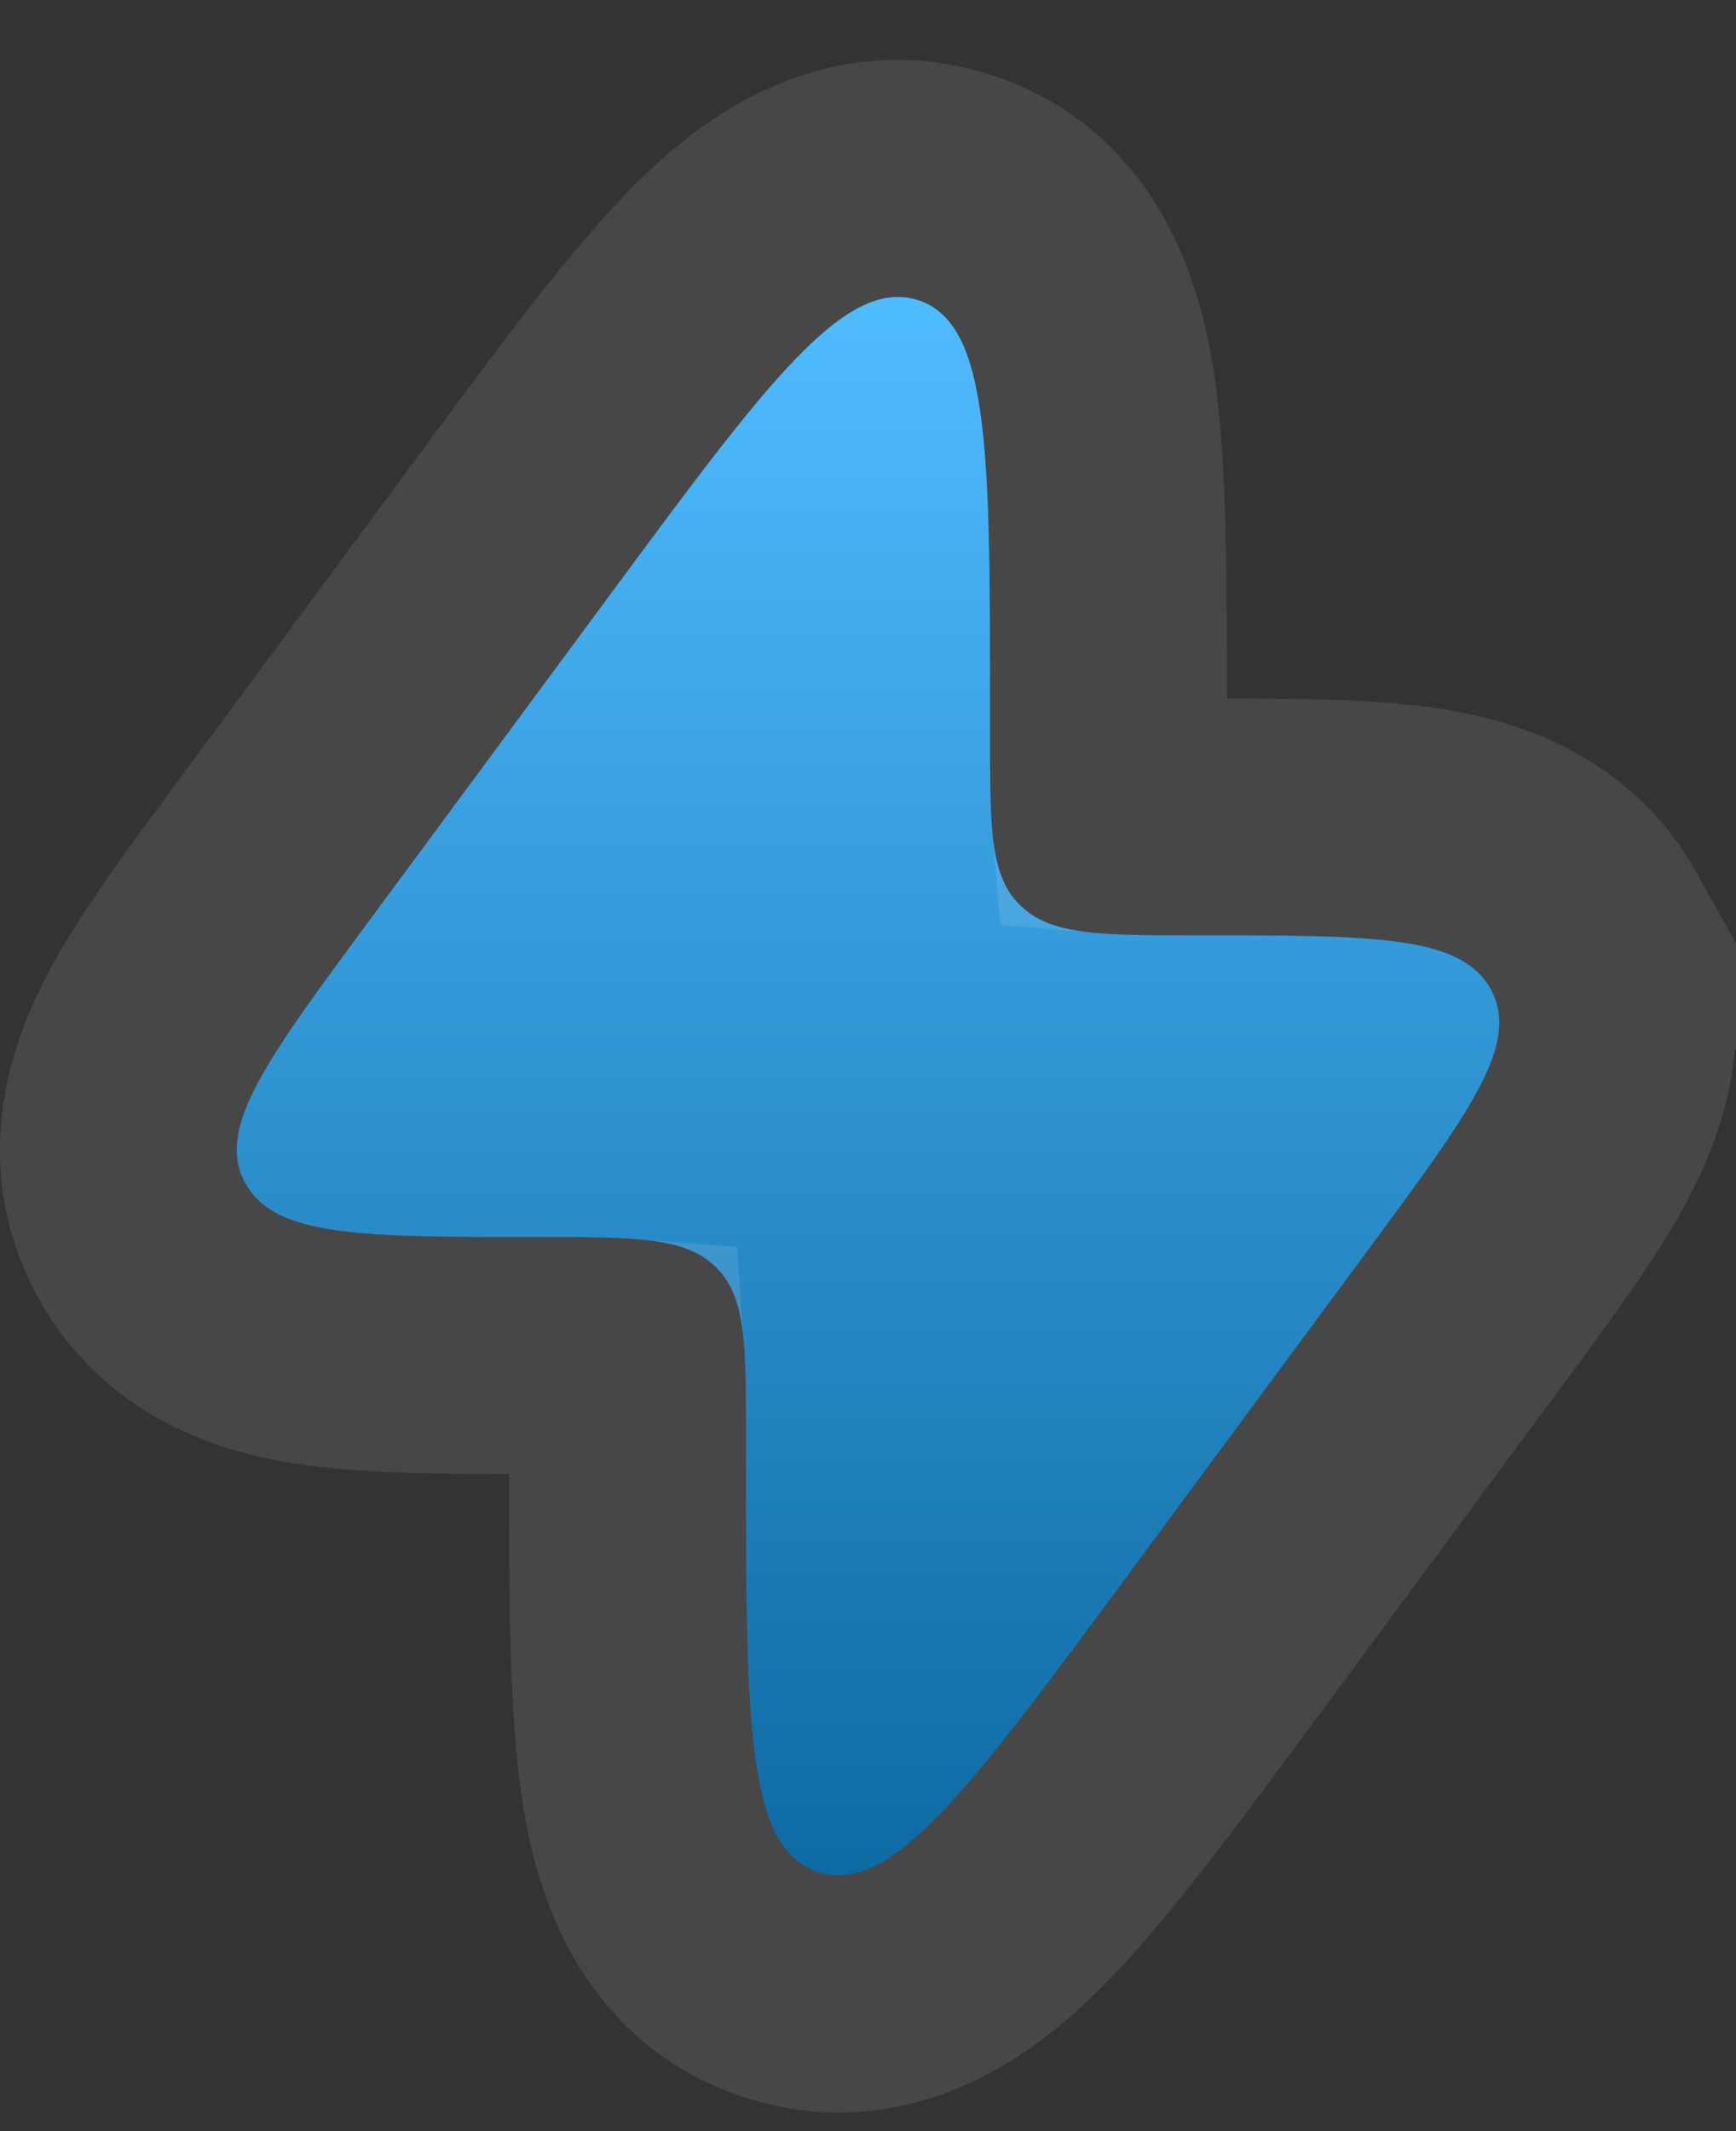
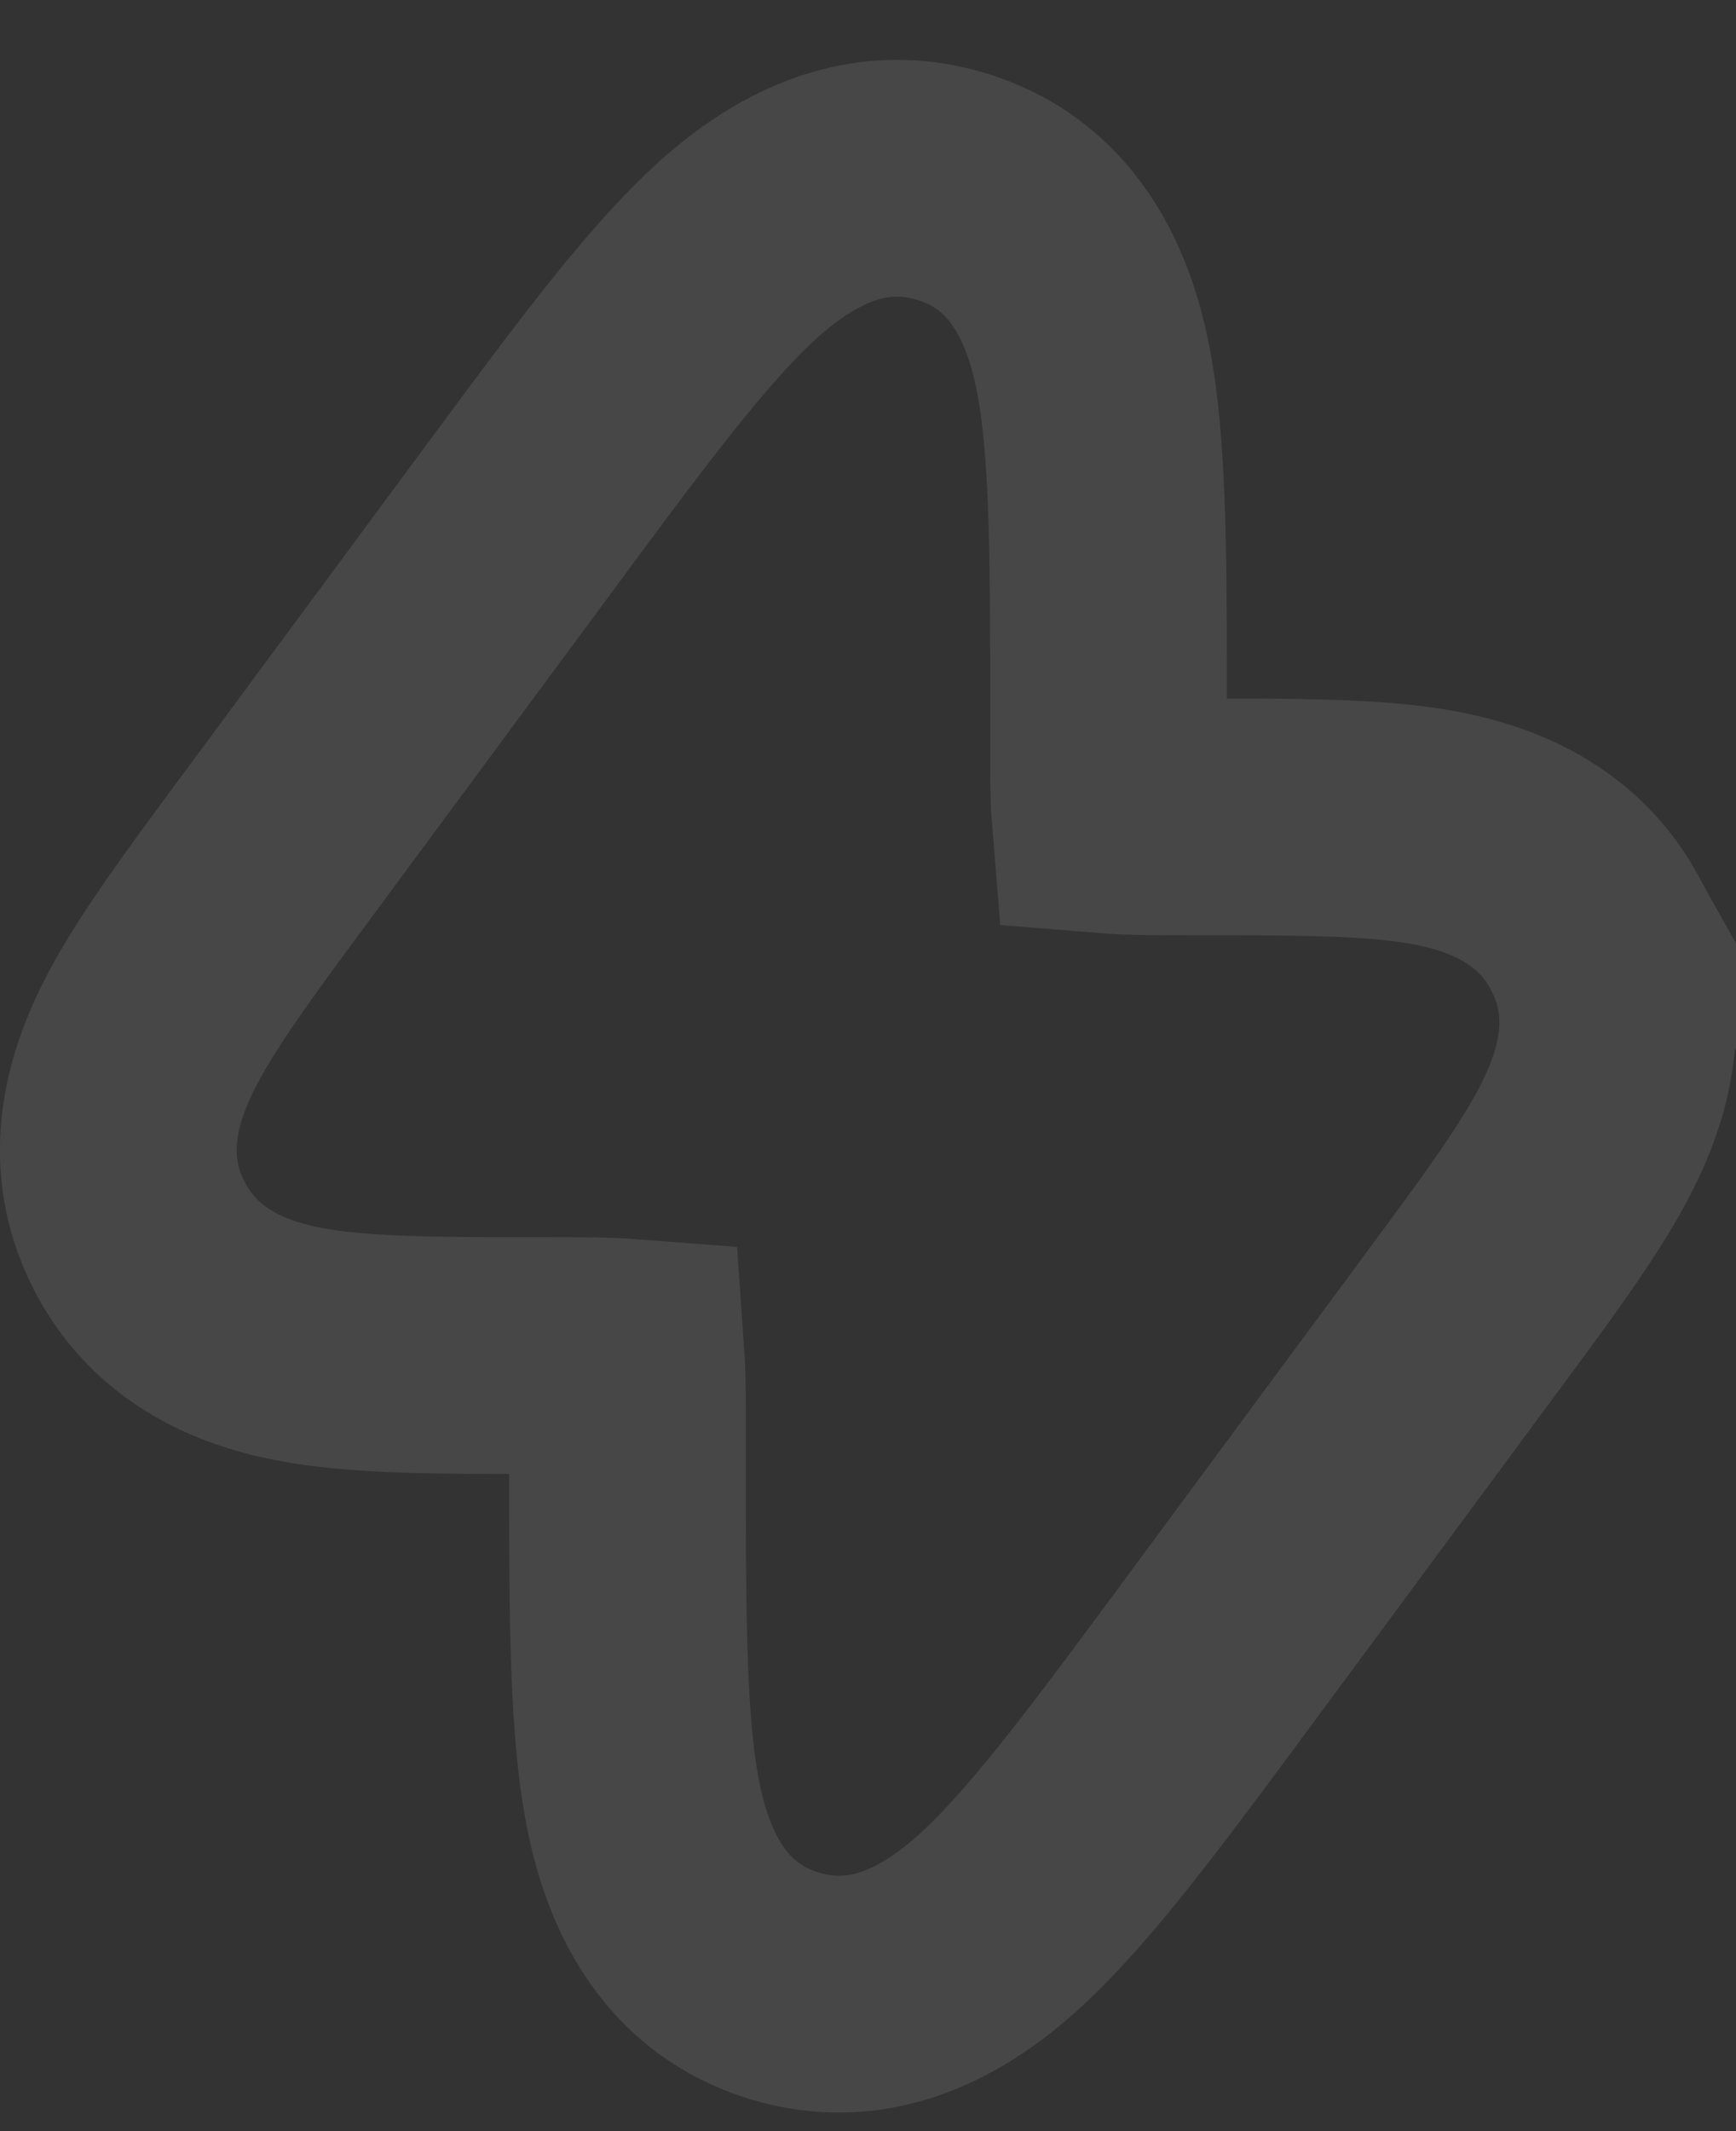
<svg xmlns="http://www.w3.org/2000/svg" width="22" height="27" viewBox="0 0 22 27" fill="none">
  <rect x="0" y="0" width="22" height="27" fill="#333333" stroke="none" />
-   <path d="M4.67 11.676L7.732 7.533C9.711 4.855 10.701 3.516 11.624 3.799C12.547 4.082 12.547 5.724 12.547 9.009V9.319C12.547 10.503 12.547 11.096 12.926 11.467L12.946 11.486C13.333 11.85 13.949 11.85 15.182 11.85C17.401 11.85 18.511 11.85 18.886 12.523C18.892 12.534 18.898 12.545 18.904 12.557C19.258 13.24 18.615 14.109 17.33 15.847L14.268 19.99C12.289 22.668 11.299 24.008 10.376 23.724C9.452 23.442 9.453 21.799 9.453 18.515L9.453 18.205C9.453 17.02 9.453 16.428 9.074 16.056L9.054 16.037C8.667 15.673 8.051 15.673 6.818 15.673C4.599 15.673 3.489 15.673 3.115 15C3.108 14.989 3.102 14.978 3.096 14.967C2.742 14.283 3.385 13.414 4.67 11.676Z" fill="url(#paint0_linear_94_17)" />
  <path d="M8.993 3.516C9.592 2.893 10.67 1.938 12.063 2.365C13.49 2.802 13.805 4.233 13.919 5.078C14.051 6.06 14.048 7.416 14.048 9.009V9.318C14.048 9.62 14.047 9.858 14.053 10.062C14.056 10.169 14.059 10.256 14.065 10.328C14.299 10.347 14.634 10.35 15.183 10.35C16.243 10.35 17.202 10.346 17.933 10.448C18.643 10.548 19.648 10.81 20.196 11.793H20.195C20.209 11.818 20.223 11.842 20.235 11.867C20.766 12.893 20.393 13.877 20.056 14.512C19.714 15.153 19.149 15.912 18.537 16.739L15.475 20.882C14.513 22.183 13.702 23.286 13.007 24.008C12.408 24.631 11.33 25.585 9.937 25.158C8.51 24.721 8.195 23.291 8.081 22.445C7.949 21.464 7.952 20.108 7.952 18.515V18.205C7.952 17.903 7.953 17.665 7.947 17.461C7.944 17.354 7.94 17.266 7.935 17.194C7.7 17.176 7.365 17.174 6.817 17.174C5.757 17.174 4.798 17.177 4.067 17.075C3.357 16.976 2.352 16.714 1.804 15.73C1.79 15.706 1.778 15.681 1.765 15.656C1.234 14.631 1.607 13.646 1.944 13.012C2.286 12.37 2.851 11.612 3.463 10.784L6.525 6.642C7.487 5.341 8.298 4.238 8.993 3.516Z" stroke="white" stroke-opacity="0.1" stroke-width="3" />
  <defs>
    <linearGradient id="paint0_linear_94_17" x1="11" y1="3.762" x2="11" y2="23.762" gradientUnits="userSpaceOnUse">
      <stop stop-color="#4FBCFF" />
      <stop offset="1" stop-color="#0E6AA3" />
    </linearGradient>
  </defs>
</svg>